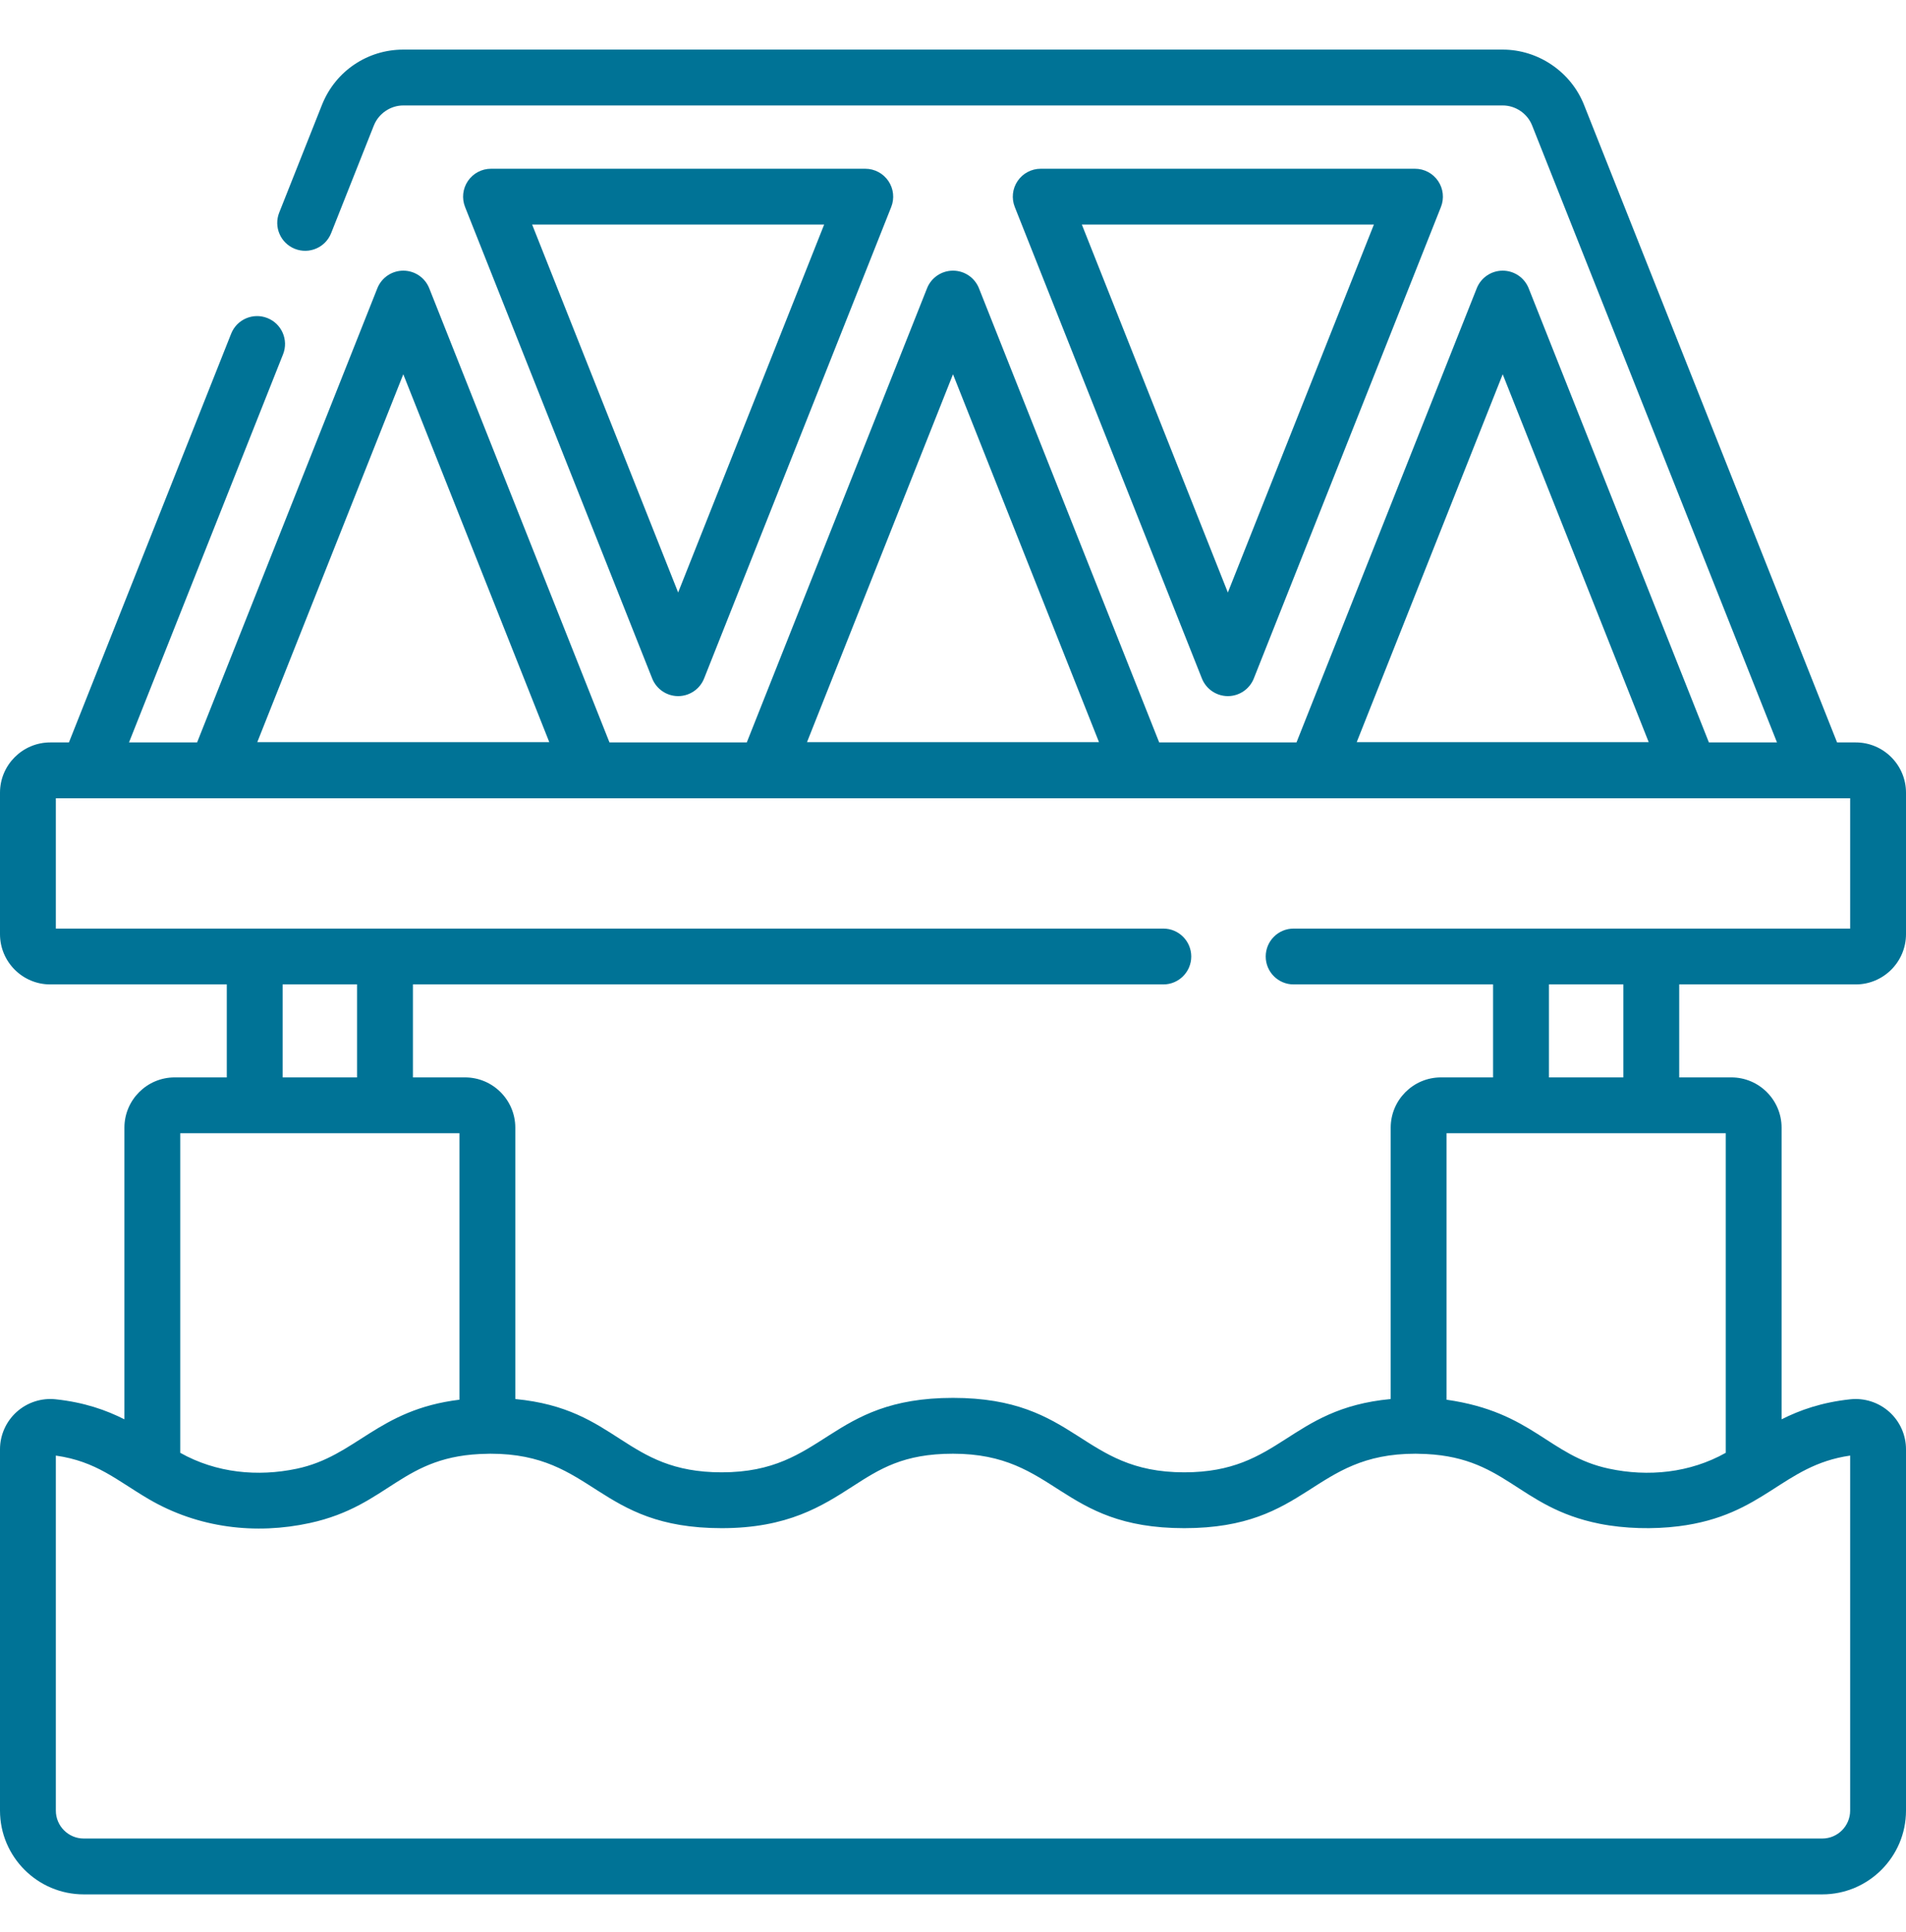
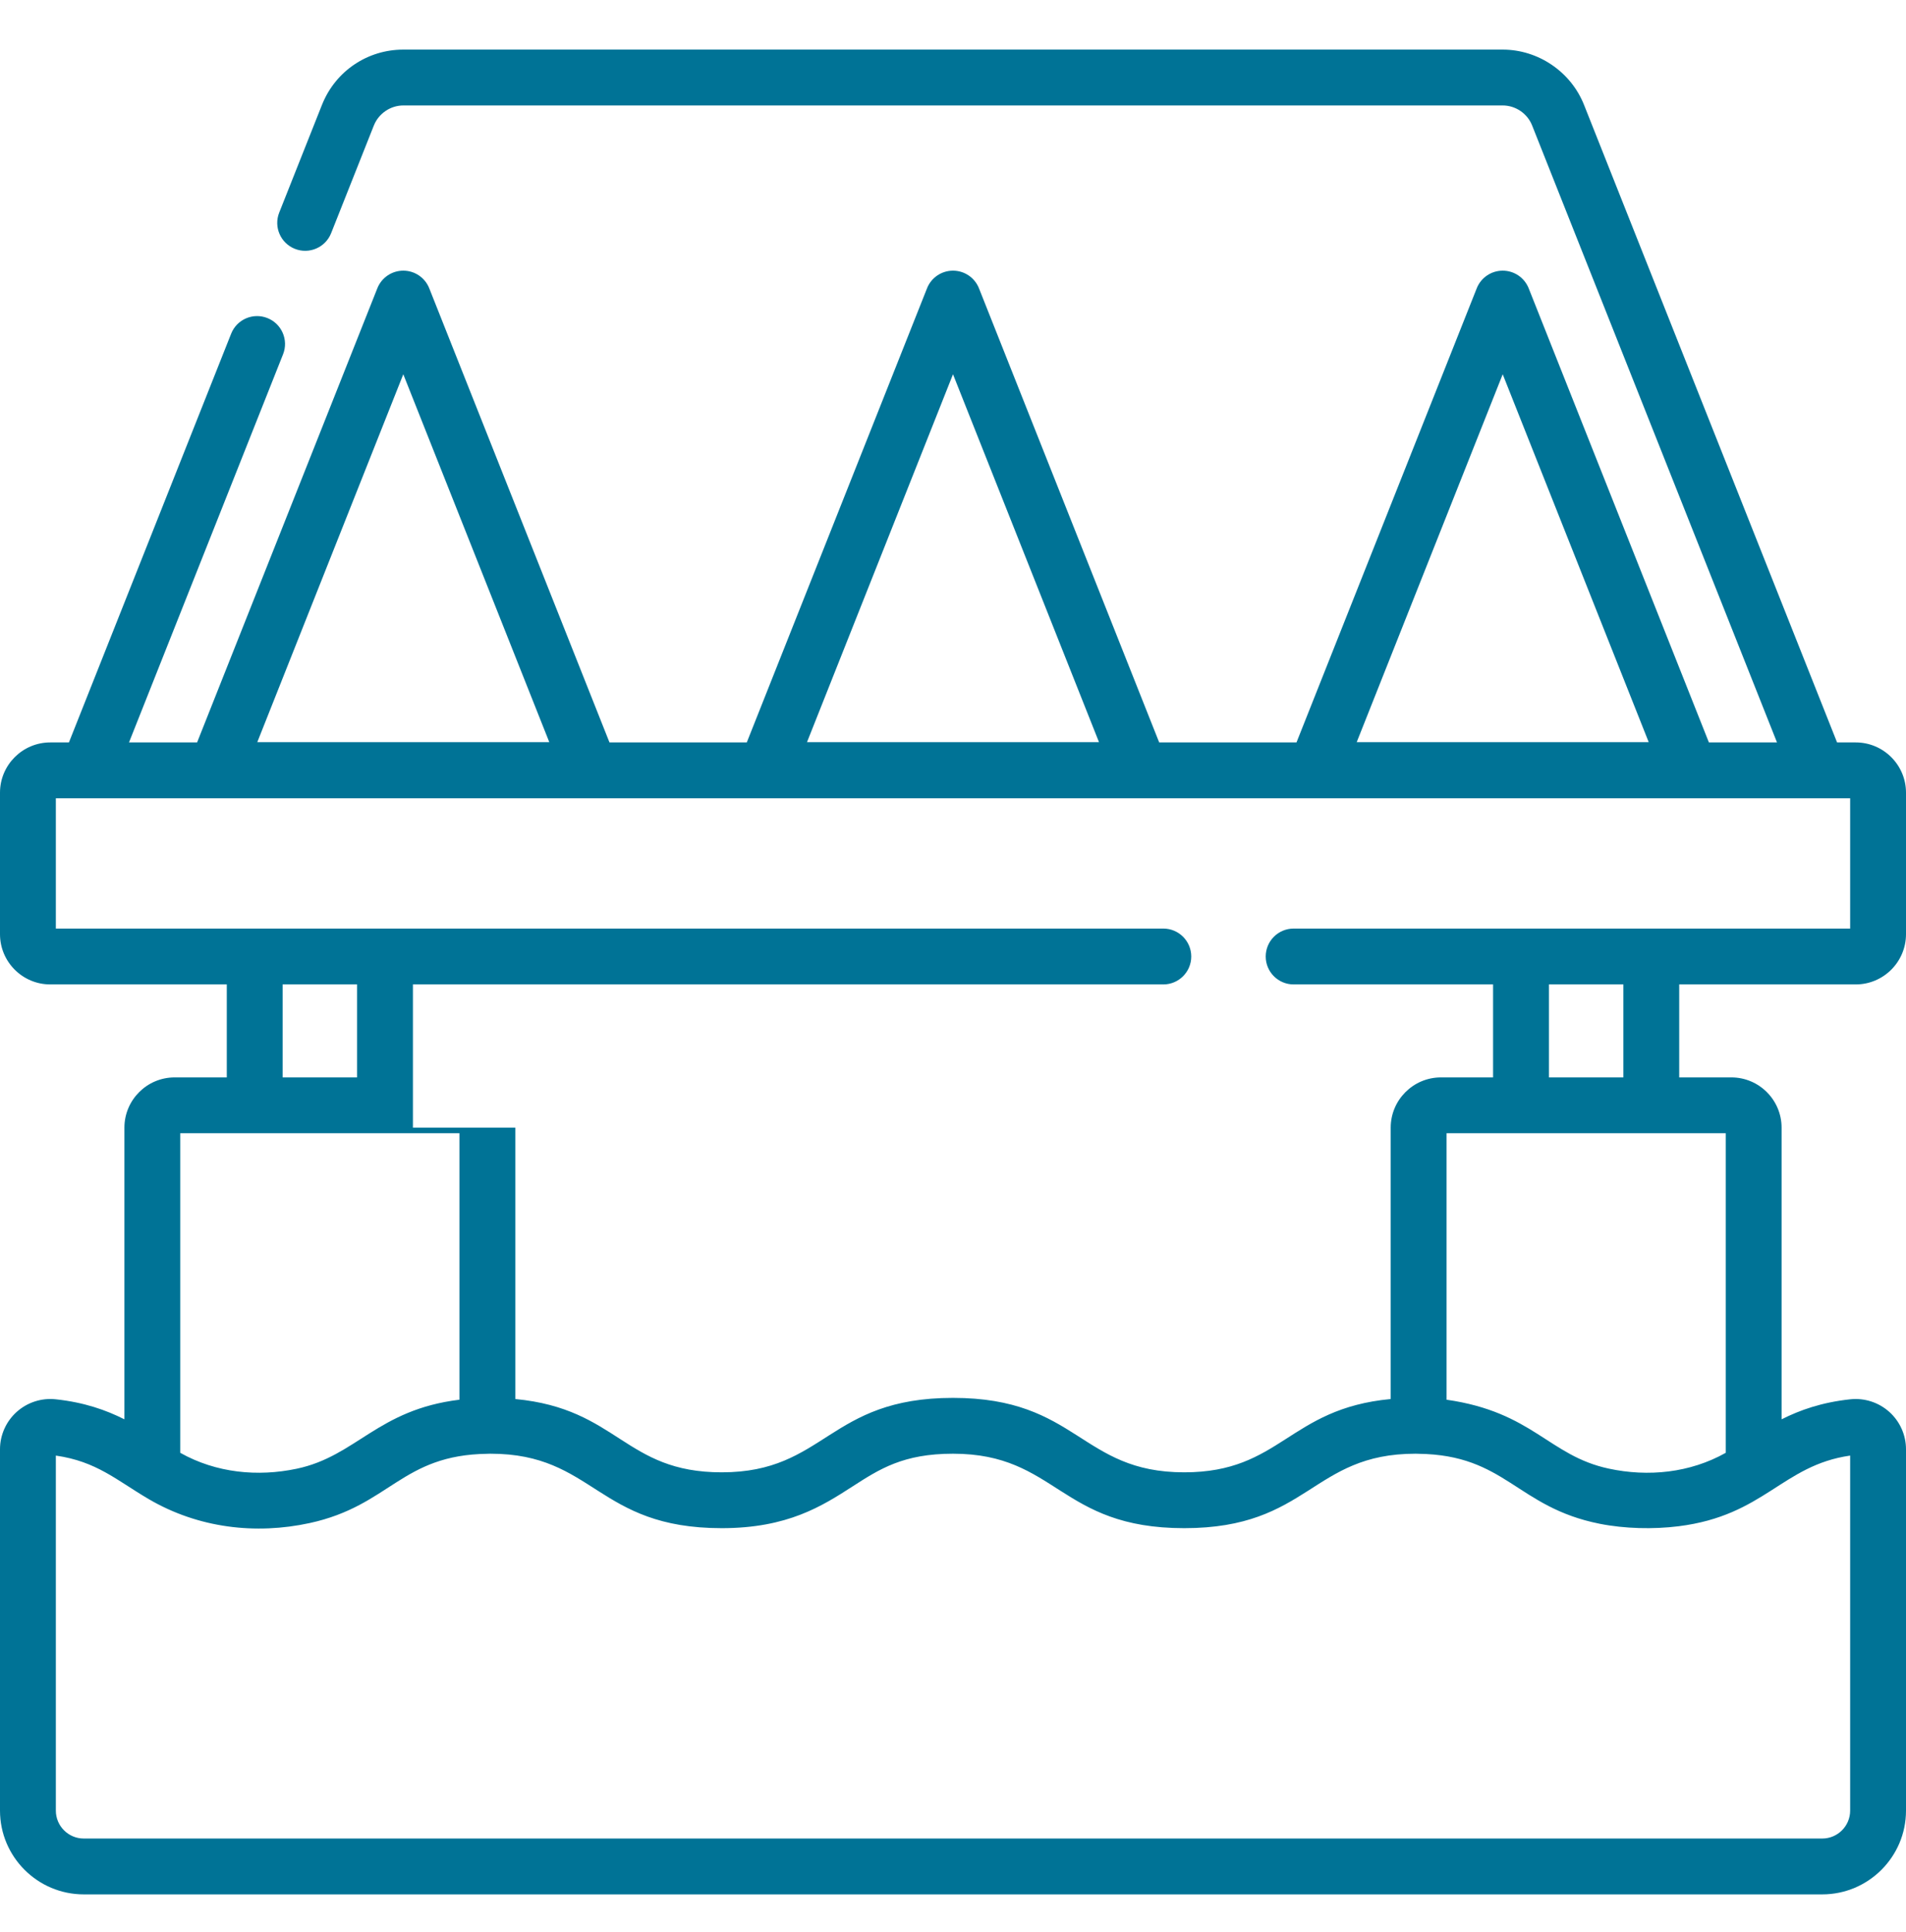
<svg xmlns="http://www.w3.org/2000/svg" width="73" height="74" viewBox="0 0 73 74" fill="none">
-   <path d="M71.075 37.702C72.136 37.702 73 36.839 73 35.777V30.359C73 29.298 72.136 28.434 71.075 28.434H70.36L60.668 4.015C60.166 2.75 58.915 1.9 57.554 1.9H15.446C14.082 1.9 12.868 2.714 12.35 3.972C12.343 3.986 12.336 4.003 12.332 4.015L10.694 8.142C10.476 8.691 10.744 9.312 11.293 9.53C11.842 9.748 12.464 9.48 12.682 8.931L14.311 4.825C14.316 4.814 14.321 4.803 14.324 4.794C14.508 4.343 14.959 4.039 15.446 4.039H57.554C58.046 4.039 58.499 4.346 58.68 4.804L68.059 28.434H65.451L58.548 11.04C58.386 10.633 57.992 10.366 57.554 10.366C57.115 10.366 56.722 10.633 56.56 11.04L49.656 28.434H44.397L37.494 11.04C37.332 10.633 36.938 10.366 36.5 10.366C36.061 10.366 35.667 10.633 35.506 11.04L28.602 28.434H23.343L16.44 11.041C16.278 10.633 15.884 10.366 15.446 10.366C15.008 10.366 14.614 10.633 14.452 11.041L7.549 28.434H4.941L10.841 13.569C11.059 13.02 10.79 12.398 10.241 12.181C9.692 11.963 9.071 12.231 8.853 12.78L2.64 28.434H1.925C0.863 28.434 0 29.298 0 30.359V35.777C0 36.839 0.863 37.702 1.925 37.702H8.686V41.263H6.69C5.629 41.263 4.765 42.126 4.765 43.188V54.358C4.064 54.005 3.23 53.708 2.134 53.591C1.59 53.532 1.045 53.709 0.638 54.075C0.233 54.439 0 54.96 0 55.505V69.344C0 71.113 1.439 72.552 3.208 72.552H69.792C71.561 72.552 73 71.113 73 69.344V55.505C73 54.96 72.767 54.439 72.362 54.075C71.955 53.709 71.409 53.533 70.866 53.591C69.77 53.708 68.936 54.005 68.235 54.358V43.188C68.235 42.126 67.371 41.263 66.31 41.263H64.314V37.702H71.075ZM57.554 14.334L63.146 28.424H51.962L57.554 14.334ZM36.5 14.334L42.092 28.424H30.908L36.5 14.334ZM15.446 14.334L21.038 28.424H9.854L15.446 14.334ZM6.904 43.401H17.597V53.607C17.597 53.607 17.597 53.607 17.597 53.607C14.457 53.989 13.65 55.768 11.365 56.25C9.871 56.565 8.281 56.415 6.904 55.641V43.401ZM10.825 41.263V37.702H13.676V41.263H10.825ZM70.861 55.747V69.344C70.861 69.933 70.382 70.413 69.792 70.413H3.208C2.618 70.413 2.139 69.933 2.139 69.344V55.747C3.696 55.97 4.451 56.68 5.686 57.408C7.598 58.531 9.8 58.779 11.861 58.331C14.95 57.66 15.368 55.717 18.679 55.678C18.681 55.678 18.682 55.677 18.684 55.677C18.718 55.677 18.75 55.675 18.784 55.675C22.766 55.675 22.856 58.527 27.642 58.527C30.17 58.527 31.487 57.679 32.649 56.931C33.695 56.257 34.599 55.675 36.499 55.675C40.481 55.675 40.571 58.527 45.356 58.527C50.141 58.527 50.232 55.675 54.214 55.675C54.25 55.675 54.282 55.677 54.317 55.677C54.318 55.677 54.319 55.677 54.321 55.678C57.677 55.718 58.071 57.72 61.267 58.358C62.225 58.549 63.325 58.574 64.286 58.454C67.583 58.043 68.254 56.121 70.861 55.747ZM66.096 43.401V55.641C64.727 56.41 63.127 56.572 61.611 56.245C59.314 55.751 58.717 54.081 55.403 53.607V43.401H66.096ZM59.324 41.263V37.702H62.175V41.263H59.324ZM49.546 35.563C48.955 35.563 48.477 36.042 48.477 36.633C48.477 37.223 48.955 37.702 49.546 37.702H57.185V41.263H55.189C54.128 41.263 53.264 42.126 53.264 43.188V53.581C49.339 53.951 49.066 56.388 45.356 56.388C41.375 56.388 41.284 53.537 36.499 53.537C31.715 53.537 31.622 56.388 27.642 56.388C23.91 56.388 23.683 53.954 19.736 53.581V43.188C19.736 42.126 18.872 41.263 17.811 41.263H15.815V37.702H44.556C45.146 37.702 45.625 37.223 45.625 36.633C45.625 36.042 45.146 35.563 44.556 35.563C41.366 35.563 3.678 35.563 2.139 35.563V30.573H70.861V35.563C68.255 35.563 52.759 35.563 49.546 35.563Z" fill="#007396" />
-   <path d="M47.027 26.66C47.465 26.66 47.859 26.392 48.021 25.985L55.188 7.927C55.319 7.597 55.278 7.225 55.079 6.932C54.88 6.638 54.549 6.463 54.195 6.463H39.86C39.506 6.463 39.174 6.638 38.975 6.932C38.776 7.225 38.735 7.597 38.866 7.927L46.033 25.985C46.195 26.392 46.589 26.66 47.027 26.66ZM52.62 8.601L47.027 22.692L41.435 8.601H52.62Z" fill="#007396" />
-   <path d="M25.973 26.66C26.411 26.66 26.805 26.392 26.967 25.985L34.134 7.927C34.265 7.597 34.224 7.225 34.025 6.932C33.826 6.639 33.495 6.463 33.14 6.463H18.806C18.451 6.463 18.12 6.638 17.921 6.932C17.722 7.225 17.681 7.597 17.812 7.927L24.979 25.985C25.141 26.392 25.535 26.66 25.973 26.66ZM31.565 8.601L25.973 22.691L20.381 8.601H31.565Z" fill="#007396" />
+   <path d="M71.075 37.702C72.136 37.702 73 36.839 73 35.777V30.359C73 29.298 72.136 28.434 71.075 28.434H70.36L60.668 4.015C60.166 2.75 58.915 1.9 57.554 1.9H15.446C14.082 1.9 12.868 2.714 12.35 3.972C12.343 3.986 12.336 4.003 12.332 4.015L10.694 8.142C10.476 8.691 10.744 9.312 11.293 9.53C11.842 9.748 12.464 9.48 12.682 8.931L14.311 4.825C14.316 4.814 14.321 4.803 14.324 4.794C14.508 4.343 14.959 4.039 15.446 4.039H57.554C58.046 4.039 58.499 4.346 58.68 4.804L68.059 28.434H65.451L58.548 11.04C58.386 10.633 57.992 10.366 57.554 10.366C57.115 10.366 56.722 10.633 56.56 11.04L49.656 28.434H44.397L37.494 11.04C37.332 10.633 36.938 10.366 36.5 10.366C36.061 10.366 35.667 10.633 35.506 11.04L28.602 28.434H23.343L16.44 11.041C16.278 10.633 15.884 10.366 15.446 10.366C15.008 10.366 14.614 10.633 14.452 11.041L7.549 28.434H4.941L10.841 13.569C11.059 13.02 10.79 12.398 10.241 12.181C9.692 11.963 9.071 12.231 8.853 12.78L2.64 28.434H1.925C0.863 28.434 0 29.298 0 30.359V35.777C0 36.839 0.863 37.702 1.925 37.702H8.686V41.263H6.69C5.629 41.263 4.765 42.126 4.765 43.188V54.358C4.064 54.005 3.23 53.708 2.134 53.591C1.59 53.532 1.045 53.709 0.638 54.075C0.233 54.439 0 54.96 0 55.505V69.344C0 71.113 1.439 72.552 3.208 72.552H69.792C71.561 72.552 73 71.113 73 69.344V55.505C73 54.96 72.767 54.439 72.362 54.075C71.955 53.709 71.409 53.533 70.866 53.591C69.77 53.708 68.936 54.005 68.235 54.358V43.188C68.235 42.126 67.371 41.263 66.31 41.263H64.314V37.702H71.075ZM57.554 14.334L63.146 28.424H51.962L57.554 14.334ZM36.5 14.334L42.092 28.424H30.908L36.5 14.334ZM15.446 14.334L21.038 28.424H9.854L15.446 14.334ZM6.904 43.401H17.597V53.607C17.597 53.607 17.597 53.607 17.597 53.607C14.457 53.989 13.65 55.768 11.365 56.25C9.871 56.565 8.281 56.415 6.904 55.641V43.401ZM10.825 41.263V37.702H13.676V41.263H10.825ZM70.861 55.747V69.344C70.861 69.933 70.382 70.413 69.792 70.413H3.208C2.618 70.413 2.139 69.933 2.139 69.344V55.747C3.696 55.97 4.451 56.68 5.686 57.408C7.598 58.531 9.8 58.779 11.861 58.331C14.95 57.66 15.368 55.717 18.679 55.678C18.681 55.678 18.682 55.677 18.684 55.677C18.718 55.677 18.75 55.675 18.784 55.675C22.766 55.675 22.856 58.527 27.642 58.527C30.17 58.527 31.487 57.679 32.649 56.931C33.695 56.257 34.599 55.675 36.499 55.675C40.481 55.675 40.571 58.527 45.356 58.527C50.141 58.527 50.232 55.675 54.214 55.675C54.25 55.675 54.282 55.677 54.317 55.677C54.318 55.677 54.319 55.677 54.321 55.678C57.677 55.718 58.071 57.72 61.267 58.358C62.225 58.549 63.325 58.574 64.286 58.454C67.583 58.043 68.254 56.121 70.861 55.747ZM66.096 43.401V55.641C64.727 56.41 63.127 56.572 61.611 56.245C59.314 55.751 58.717 54.081 55.403 53.607V43.401H66.096ZM59.324 41.263V37.702H62.175V41.263H59.324ZM49.546 35.563C48.955 35.563 48.477 36.042 48.477 36.633C48.477 37.223 48.955 37.702 49.546 37.702H57.185V41.263H55.189C54.128 41.263 53.264 42.126 53.264 43.188V53.581C49.339 53.951 49.066 56.388 45.356 56.388C41.375 56.388 41.284 53.537 36.499 53.537C31.715 53.537 31.622 56.388 27.642 56.388C23.91 56.388 23.683 53.954 19.736 53.581V43.188H15.815V37.702H44.556C45.146 37.702 45.625 37.223 45.625 36.633C45.625 36.042 45.146 35.563 44.556 35.563C41.366 35.563 3.678 35.563 2.139 35.563V30.573H70.861V35.563C68.255 35.563 52.759 35.563 49.546 35.563Z" fill="#007396" />
</svg>